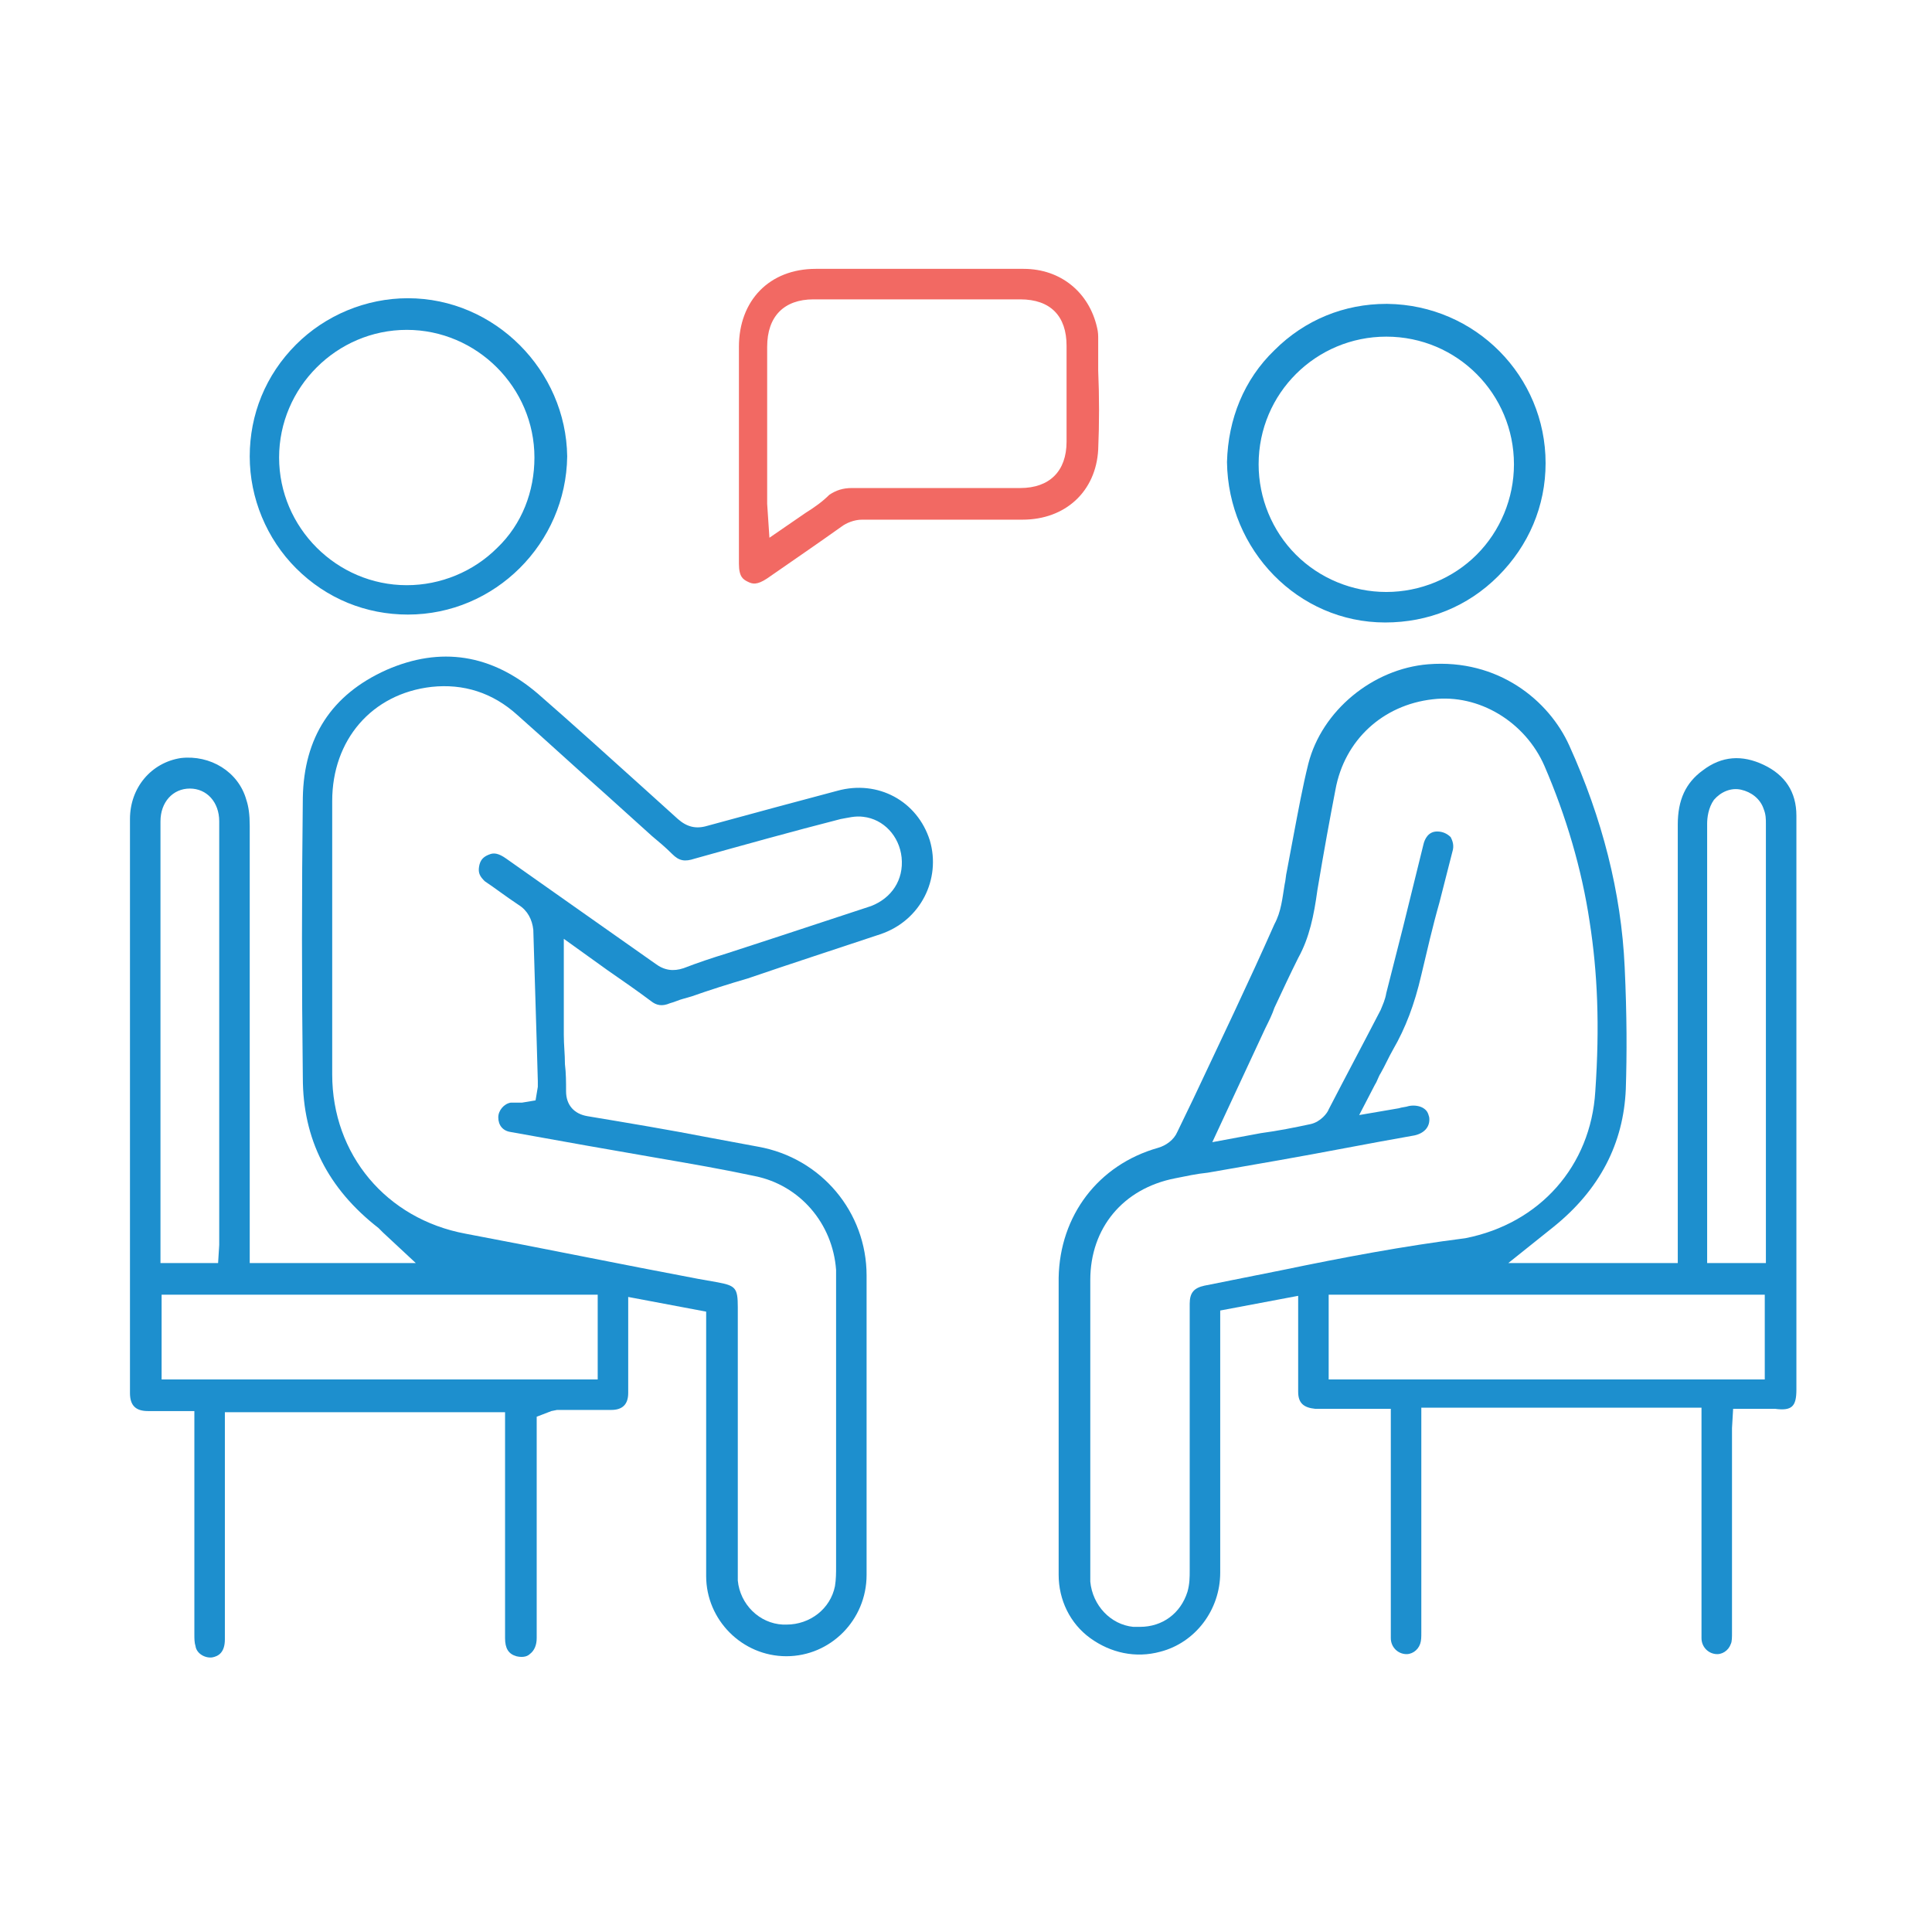
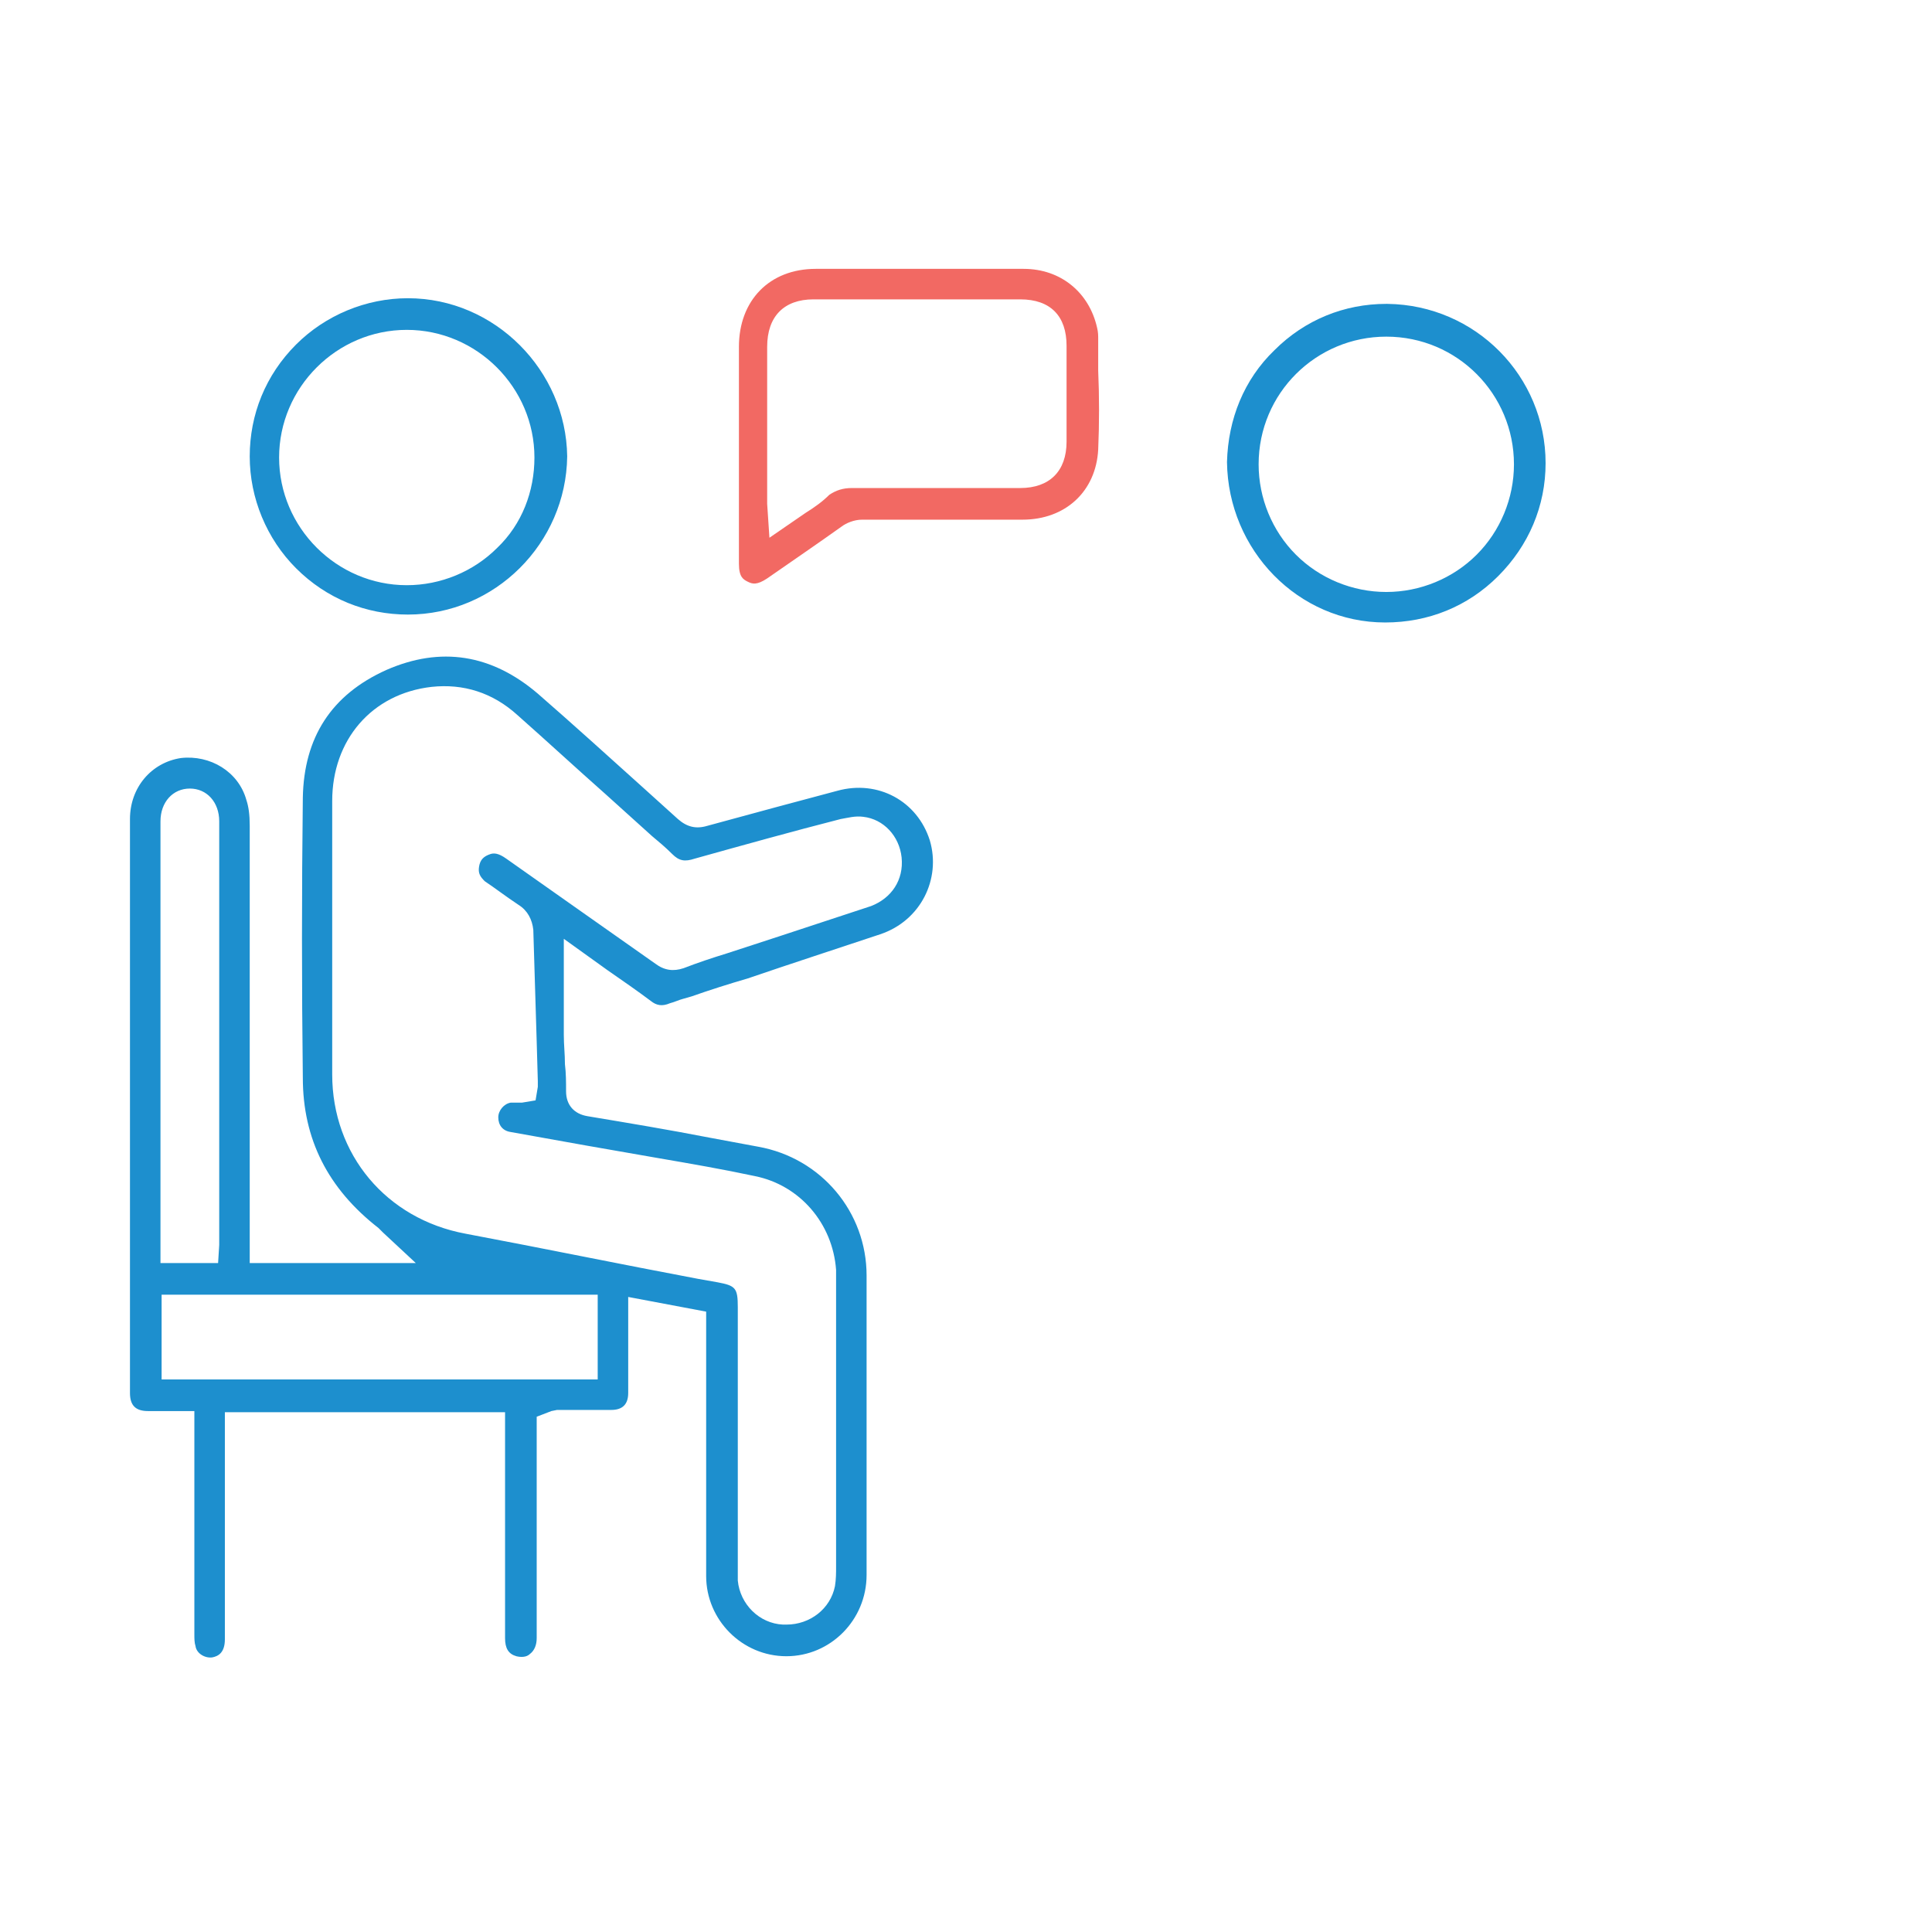
<svg xmlns="http://www.w3.org/2000/svg" width="100%" height="100%" viewBox="0 0 243 243" version="1.1" xml:space="preserve" style="fill-rule:evenodd;clip-rule:evenodd;stroke-linejoin:round;stroke-miterlimit:2;">
  <g transform="matrix(1.421,0,0,1.421,-51.008,-51.018)">
    <g>
      <path d="M118.2,110.3C117.1,106.8 113.6,104.9 110,105.9C106.6,106.8 102.9,107.8 98.5,109C97.5,109.3 96.7,109.1 95.9,108.4C94.9,107.5 93.8,106.5 92.8,105.6C89.8,102.9 86.6,100 83.5,97.3C79.4,93.8 74.9,93.1 70.1,95.2C65.2,97.4 62.8,101.2 62.7,106.5C62.6,114.8 62.6,123.2 62.7,131.3C62.7,136.7 64.9,141.1 69.4,144.6C69.5,144.7 69.6,144.8 69.8,145L72.7,147.7L58,147.7L58,109C58,108 57.9,107.3 57.7,106.7C57,104.2 54.5,102.7 51.9,103C49.3,103.4 47.4,105.6 47.4,108.4L47.4,159.2C47.4,160.3 47.9,160.8 49,160.8L53.1,160.8L53.1,180.6C53.1,180.9 53.1,181.3 53.2,181.6C53.3,182.3 54.1,182.7 54.7,182.6C55.2,182.5 55.8,182.2 55.8,181L55.8,160.9L80.6,160.9L80.6,180.9C80.6,181.8 80.9,182.3 81.6,182.5C82,182.6 82.5,182.6 82.8,182.3C83.2,182 83.4,181.5 83.4,180.9L83.4,161.3L84.7,160.8L85.2,160.7L90,160.7C91,160.7 91.5,160.2 91.5,159.2L91.5,150.7L98.4,152L98.4,175.4C98.4,179.3 101.6,182.5 105.5,182.5C109.4,182.5 112.6,179.3 112.6,175.3L112.6,148.8C112.6,143.2 108.6,138.4 103,137.4L98.7,136.6C95.1,135.9 91.5,135.3 87.9,134.7C86.7,134.5 86,133.7 86,132.5C86,131.7 86,130.9 85.9,130.1C85.9,129.2 85.8,128.4 85.8,127.5L85.8,119L89.7,121.8C91,122.7 92.3,123.6 93.5,124.5C94,124.9 94.5,125 95.2,124.7C95.6,124.6 96,124.4 96.4,124.3L97.1,124.1C98.8,123.5 100.4,123 102.1,122.5C105.9,121.2 109.9,119.9 113.8,118.6C117.4,117.4 119.2,113.7 118.2,110.3ZM50.1,108.6C50.1,106.9 51.2,105.7 52.7,105.7C54.2,105.7 55.3,106.9 55.3,108.6L55.3,146.1L55.2,147.7L50.1,147.7L50.1,108.6ZM88.8,158L50.2,158L50.2,150.5L88.8,150.5L88.8,158ZM113,116.1C110.3,117 107.5,117.9 104.8,118.8L100.2,120.3C98.9,120.7 97.7,121.1 96.4,121.6C95.5,121.9 94.7,121.8 93.9,121.2C91.5,119.5 89.2,117.9 86.8,116.2C84.8,114.8 82.7,113.3 80.7,111.9C80,111.4 79.6,111.4 79.3,111.5C78.7,111.7 78.4,112 78.3,112.6C78.2,113.2 78.4,113.5 78.8,113.9C79.7,114.5 80.6,115.2 81.8,116C82.6,116.5 83,117.3 83.1,118.2C83.2,121.5 83.3,124.8 83.4,128.1L83.5,131.6L83.5,132.1L83.3,133.3L82.1,133.5L81.1,133.5C80.5,133.6 80,134.2 80,134.8C80,135.5 80.4,136 81.1,136.1C83.3,136.5 85.6,136.9 87.8,137.3L94.1,138.4C97,138.9 99.9,139.4 102.7,140C106.7,140.8 109.6,144.2 109.9,148.3L109.9,174.6C109.9,175.1 109.9,175.7 109.8,176.3C109.4,178.3 107.6,179.7 105.5,179.7L105.2,179.7C103.1,179.6 101.4,177.9 101.2,175.8L101.2,151.6C101.2,149.9 101,149.7 99.4,149.4L97.7,149.1C90.8,147.8 84,146.4 77.1,145.1C70.1,143.8 65.3,138.1 65.3,131L65.3,106.8C65.3,101.4 68.8,97.3 74.1,96.7C76.9,96.4 79.5,97.2 81.7,99.2C84.3,101.5 86.9,103.9 89.5,106.2L93.6,109.9C94.2,110.4 94.8,110.9 95.4,111.5C96,112.1 96.5,112.2 97.4,111.9C101.7,110.7 106,109.5 110.3,108.4C110.9,108.3 111.6,108.1 112.3,108.2C114.1,108.4 115.5,109.9 115.7,111.8C115.9,113.8 114.8,115.4 113,116.1Z" style="fill:rgb(29,143,206);fill-rule:nonzero;" />
-       <path d="M194.9,158.9L194.9,108.1C194.9,106 193.9,104.5 192,103.6C190.1,102.7 188.3,102.8 186.6,104.1C185.1,105.2 184.4,106.7 184.4,108.9L184.4,147.7L169.4,147.7L173.4,144.5C177.5,141.2 179.6,137.1 179.8,132.3C179.9,129.2 179.9,125.8 179.7,121.5C179.4,114.9 177.7,108.3 174.8,101.9C173,97.9 168.5,94.2 162.3,94.7C157.4,95.1 152.9,98.8 151.7,103.5C151.2,105.5 150.8,107.7 150.4,109.8C150.2,110.9 150,111.9 149.8,113C149.7,113.4 149.7,113.8 149.6,114.2C149.4,115.4 149.3,116.6 148.7,117.7C146.4,122.9 143.9,128.1 141.5,133.2L140.1,136.1C139.8,136.8 139.1,137.3 138.4,137.5C133.1,139 129.7,143.5 129.6,149L129.6,175.3C129.6,177.5 130.6,179.6 132.4,180.9C134.2,182.2 136.4,182.7 138.6,182.1C141.7,181.3 143.9,178.4 143.9,175.1L143.9,151.9L150.8,150.6L150.8,159.1C150.8,160.1 151.3,160.5 152.3,160.6L159,160.6L159,180.9C159,181.6 159.5,182.2 160.2,182.3C160.8,182.4 161.4,182 161.6,181.4C161.7,181.1 161.7,180.8 161.7,180.4L161.7,160.5L186.5,160.5L186.5,180.9C186.5,181.6 187,182.2 187.7,182.3C188.3,182.4 188.9,182 189.1,181.4C189.2,181.2 189.2,180.8 189.2,180.4L189.2,162.3L189.3,160.6L193,160.6C194.5,160.8 194.9,160.4 194.9,158.9ZM149.5,148.3L142.5,149.7C141.6,149.9 141.2,150.3 141.2,151.3L141.2,174.9C141.2,175.5 141.2,176.1 141,176.8C140.4,178.7 138.8,179.9 136.8,179.9L136.2,179.9C134.2,179.7 132.6,178 132.4,175.9L132.4,149.2C132.4,144.6 135.3,141.1 139.9,140.2C140.9,140 141.8,139.8 142.8,139.7L149.1,138.6C153.1,137.9 157.1,137.1 161.1,136.4C162,136.2 162.5,135.6 162.4,134.8C162.3,134.4 162.2,134.2 161.9,134C161.6,133.8 161.1,133.7 160.6,133.8C160.3,133.9 160,133.9 159.7,134L156.2,134.6L157.6,131.9C157.8,131.6 157.9,131.2 158.1,130.9C158.5,130.2 158.8,129.5 159.2,128.8C160.3,126.9 161.1,124.8 161.7,122.2C162.2,120.1 162.7,117.9 163.3,115.8C163.7,114.2 164.1,112.7 164.5,111.1C164.6,110.6 164.4,110.2 164.3,110C164,109.7 163.6,109.5 163.1,109.5C162.3,109.5 162,110.2 161.9,110.6C161.3,113 160.7,115.5 160.1,117.9L158.6,123.8C158.5,124.4 158.3,124.8 158.1,125.3C156.6,128.2 155,131.2 153.5,134.1C153.4,134.4 152.8,135.2 151.9,135.4C150.5,135.7 149,136 147.5,136.2L143.2,137L147.9,126.9C148.2,126.3 148.5,125.7 148.7,125.1C149.4,123.6 150.1,122.1 150.8,120.7C151.8,118.9 152.2,116.9 152.5,114.7C153.1,111.1 153.6,108.4 154.1,105.8C154.9,101.4 158.3,98.3 162.7,97.8C166.8,97.3 170.9,99.8 172.6,103.7C174.5,108.1 175.9,112.8 176.6,117.5C177.3,122 177.5,126.7 177.1,132.5C176.7,139.1 172.2,144.2 165.6,145.5C160.1,146.2 154.8,147.2 149.5,148.3ZM192.1,158L153.5,158L153.5,150.5L192.1,150.5L192.1,158ZM192.2,147.7L187,147.7L187,108.8C187,108.3 187.1,107.4 187.6,106.7C188.2,106 189.1,105.6 190,105.8C190.9,106 191.7,106.6 192,107.5C192.2,108 192.2,108.4 192.2,108.8L192.2,147.7Z" style="fill:rgb(29,143,206);fill-rule:nonzero;" />
      <path d="M112.2,81.9L126.4,81.9C130.2,81.9 132.9,79.4 133.1,75.7C133.2,73.4 133.2,71 133.1,68.7L133.1,65.9C133.1,65.6 133.1,65.3 133,64.9C132.3,61.8 129.8,59.7 126.5,59.7L108.1,59.7C104,59.7 101.3,62.5 101.3,66.6L101.3,85.8C101.3,87 101.7,87.2 102.1,87.4C102.5,87.6 102.9,87.7 103.8,87.1C106.1,85.5 108.3,84 110.4,82.5C110.8,82.2 111.5,81.9 112.2,81.9ZM107.2,81.3L104,83.5L103.8,80.5L103.8,66.6C103.8,63.9 105.3,62.4 107.9,62.4L126.2,62.4C128.9,62.4 130.3,63.9 130.3,66.5L130.3,75C130.3,77.6 128.8,79.1 126.2,79.1L111.3,79.1C110.5,79.1 109.9,79.3 109.3,79.7C108.7,80.3 108,80.8 107.2,81.3Z" style="fill:rgb(242,105,99);fill-rule:nonzero;" />
      <path d="M72,62.3C68.3,62.3 64.7,63.8 62.1,66.4C59.4,69.1 58,72.6 58,76.3C58,80 59.5,83.6 62.1,86.2C64.8,88.9 68.3,90.3 72,90.3C79.7,90.3 86,84 86.1,76.3C86,68.7 79.7,62.3 72,62.3ZM79.9,84.4C77.8,86.5 74.9,87.7 71.9,87.7C65.7,87.7 60.6,82.6 60.6,76.4C60.6,70.2 65.7,65.1 71.9,65.1C78.1,65.1 83.2,70.2 83.2,76.4C83.2,79.4 82.1,82.3 79.9,84.4Z" style="fill:rgb(29,143,206);fill-rule:nonzero;" />
      <path d="M158.5,91C162.3,91 165.8,89.6 168.5,86.9C171.2,84.2 172.7,80.7 172.7,76.9C172.7,69.2 166.5,62.9 158.7,62.8L158.6,62.8C154.9,62.8 151.4,64.2 148.7,66.9C146,69.5 144.6,73 144.5,76.8C144.6,84.6 150.8,91 158.5,91ZM158.6,65.7C164.9,65.7 169.9,70.8 169.9,77C169.9,80 168.7,82.9 166.6,85C164.5,87.1 161.6,88.3 158.6,88.3C155.6,88.3 152.7,87.1 150.6,85C148.5,82.9 147.3,80 147.3,77C147.3,70.7 152.4,65.7 158.6,65.7Z" style="fill:rgb(29,143,206);fill-rule:nonzero;" />
    </g>
  </g>
</svg>